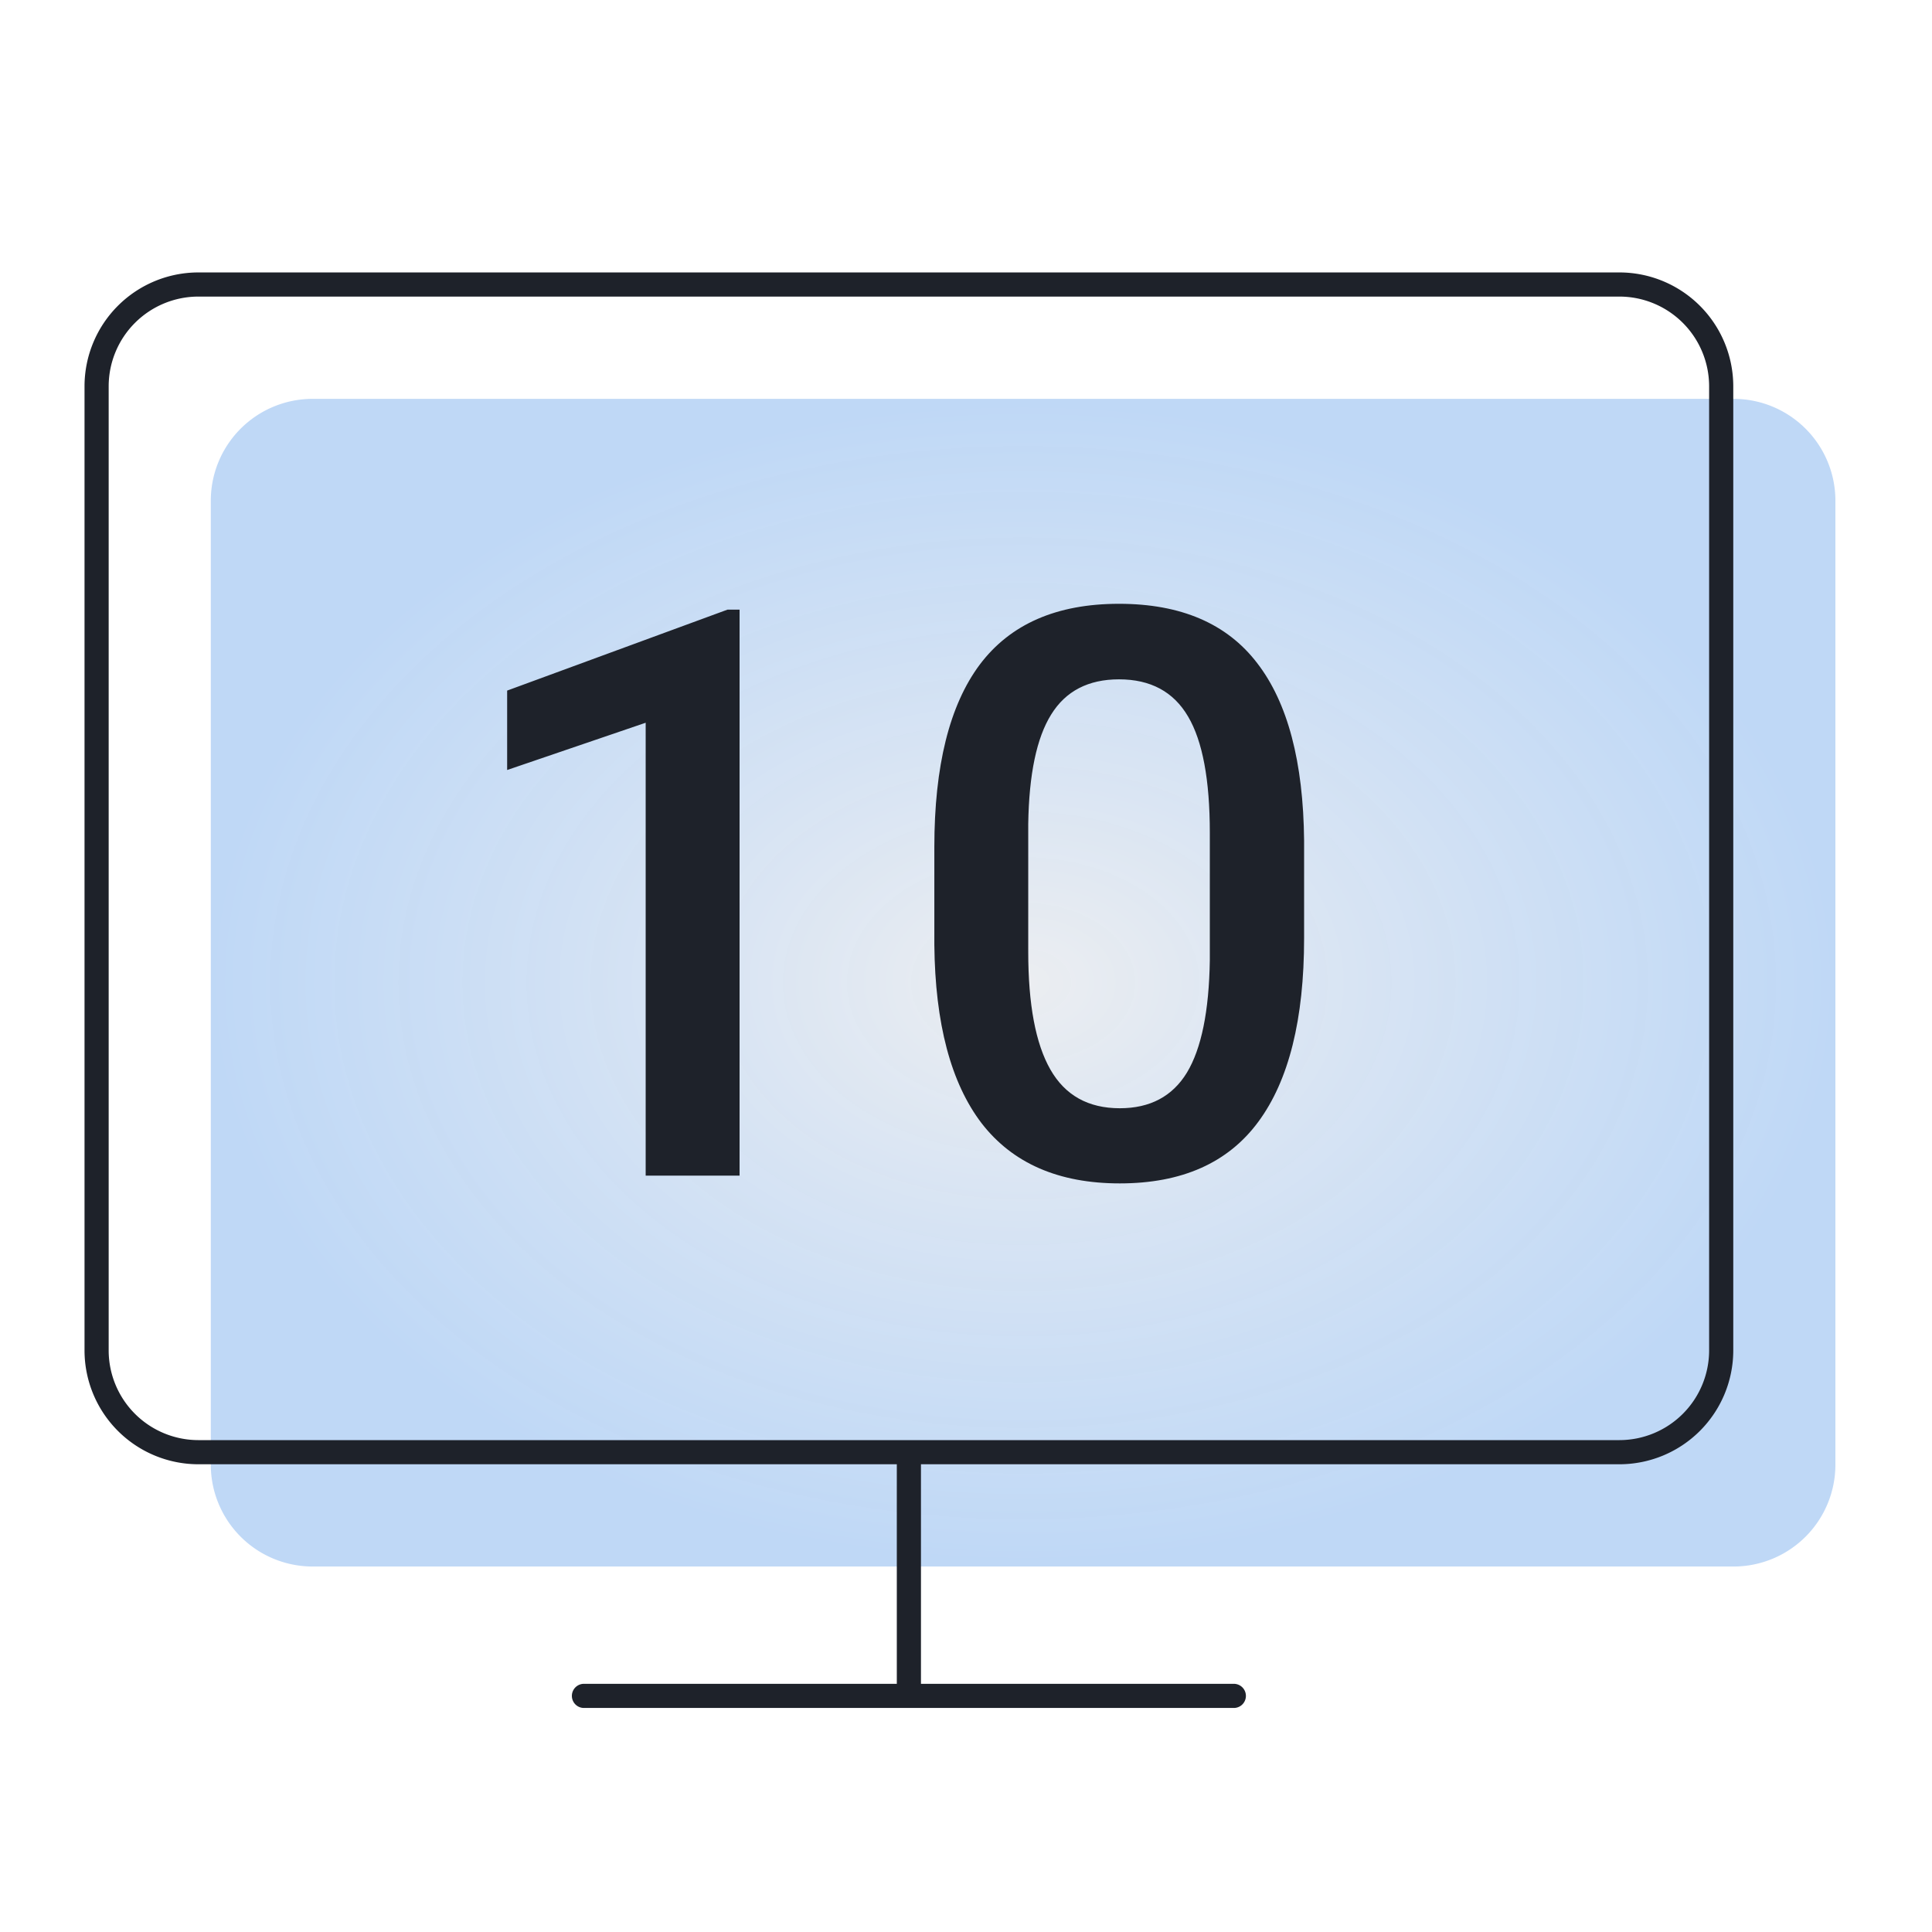
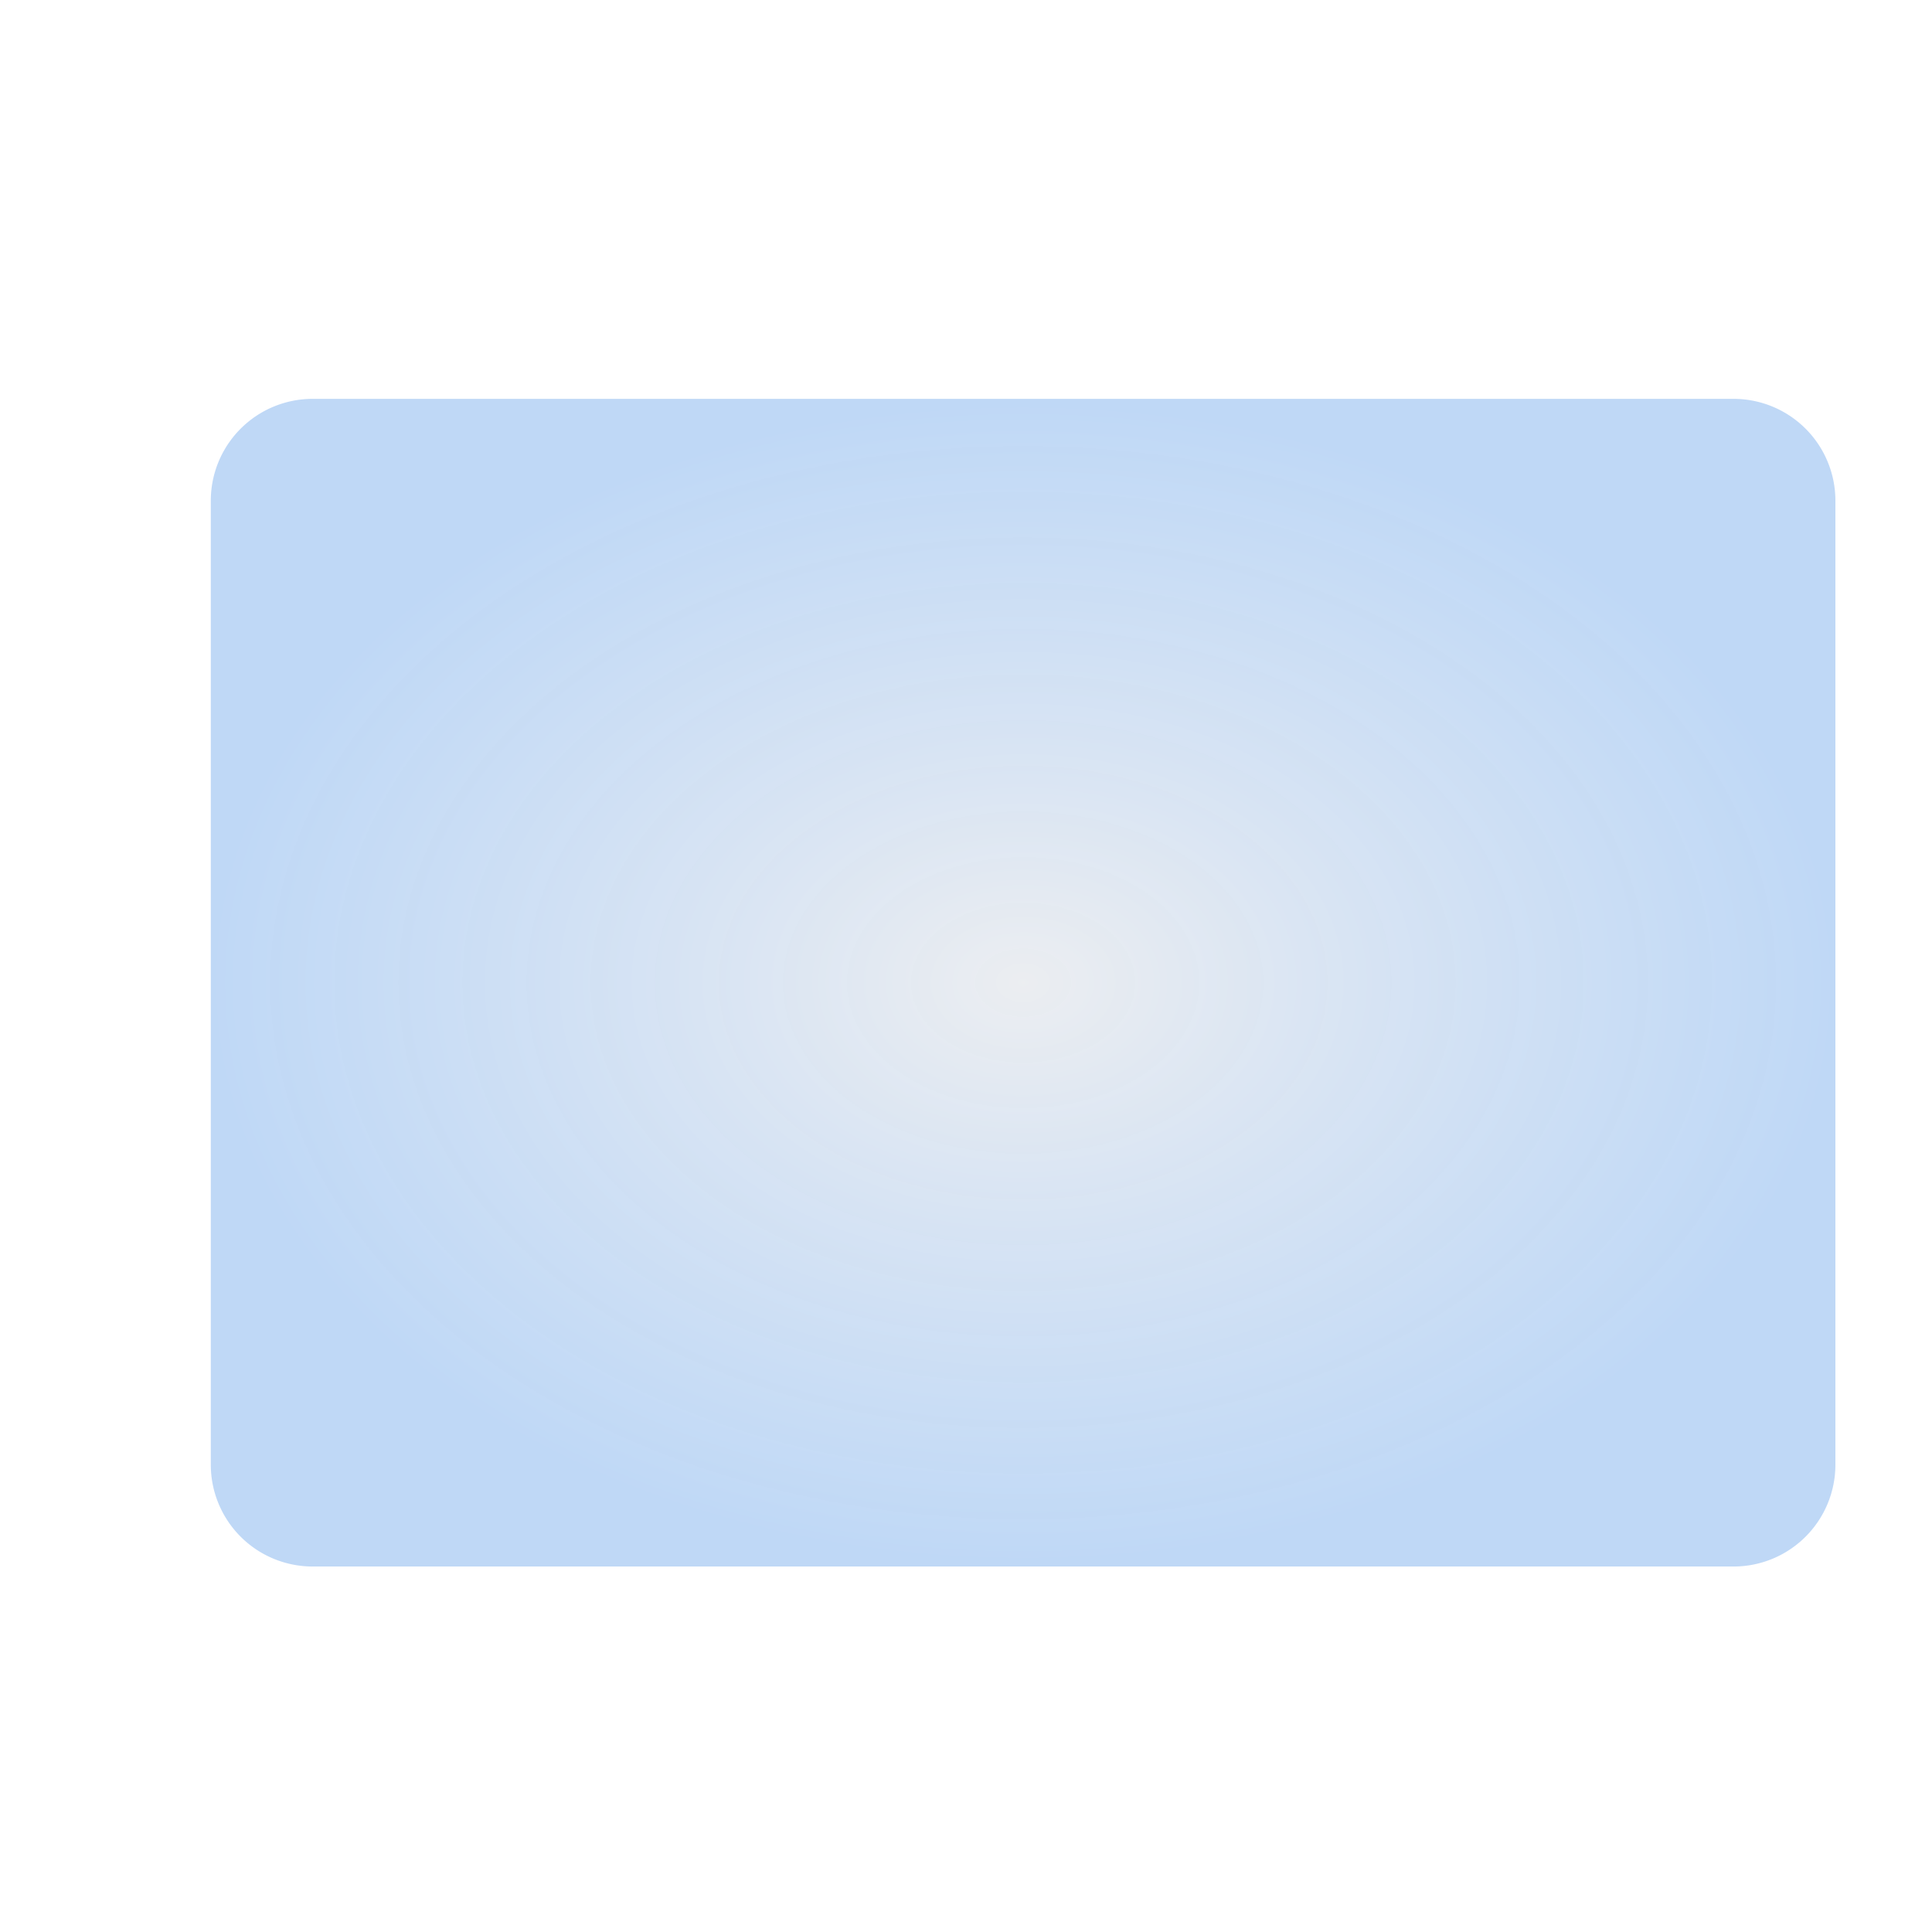
<svg xmlns="http://www.w3.org/2000/svg" width="80" height="80" fill="none">
  <path fill-rule="evenodd" clip-rule="evenodd" d="M76 60.661a4.217 4.217 0 01-4.204 4.205H12.934a4.217 4.217 0 01-4.205-4.205V20.72a4.217 4.217 0 014.205-4.204h58.862A4.217 4.217 0 0176 20.719v39.942z" fill="url(#paint0_radial_3038_4512)" />
-   <path d="M37.635 60.132v10.09m33.636-14.294a4.217 4.217 0 01-4.205 4.204H8.204A4.217 4.217 0 014 55.928V15.986a4.217 4.217 0 014.204-4.205h58.862a4.217 4.217 0 014.205 4.205v39.942zM24.18 70.223h26.91-26.91z" stroke="#1E222A" stroke-linecap="round" stroke-linejoin="round" />
-   <path d="M30.624 48.681h-3.888V29.927L21 31.884v-3.288l9.126-3.353h.498V48.68zM54 38.847c0 3.358-.632 5.893-1.896 7.604-1.253 1.7-3.165 2.551-5.736 2.551-2.527 0-4.434-.829-5.719-2.487-1.275-1.668-1.928-4.133-1.96-7.395v-4.043c0-3.358.627-5.877 1.88-7.556 1.264-1.68 3.186-2.519 5.767-2.519 2.56 0 4.467.818 5.72 2.454 1.264 1.637 1.912 4.086 1.944 7.348v4.043zm-3.904-4.364c0-2.192-.3-3.797-.9-4.813-.6-1.026-1.553-1.54-2.86-1.54-1.274 0-2.211.487-2.811 1.46-.6.963-.916 2.47-.948 4.524v5.294c0 2.182.305 3.808.916 4.877.61 1.07 1.569 1.605 2.875 1.605 1.254 0 2.18-.492 2.78-1.476.6-.995.916-2.546.948-4.653v-5.278z" fill="#1E222A" />
  <defs>
    <radialGradient id="paint0_radial_3038_4512" cx="0" cy="0" r="1" gradientUnits="userSpaceOnUse" gradientTransform="matrix(0 24.175 -33.635 0 42.365 40.69)">
      <stop stop-color="#C7CDD7" stop-opacity=".35" />
      <stop offset="1" stop-color="#2B7EE1" stop-opacity=".3" />
    </radialGradient>
  </defs>
</svg>